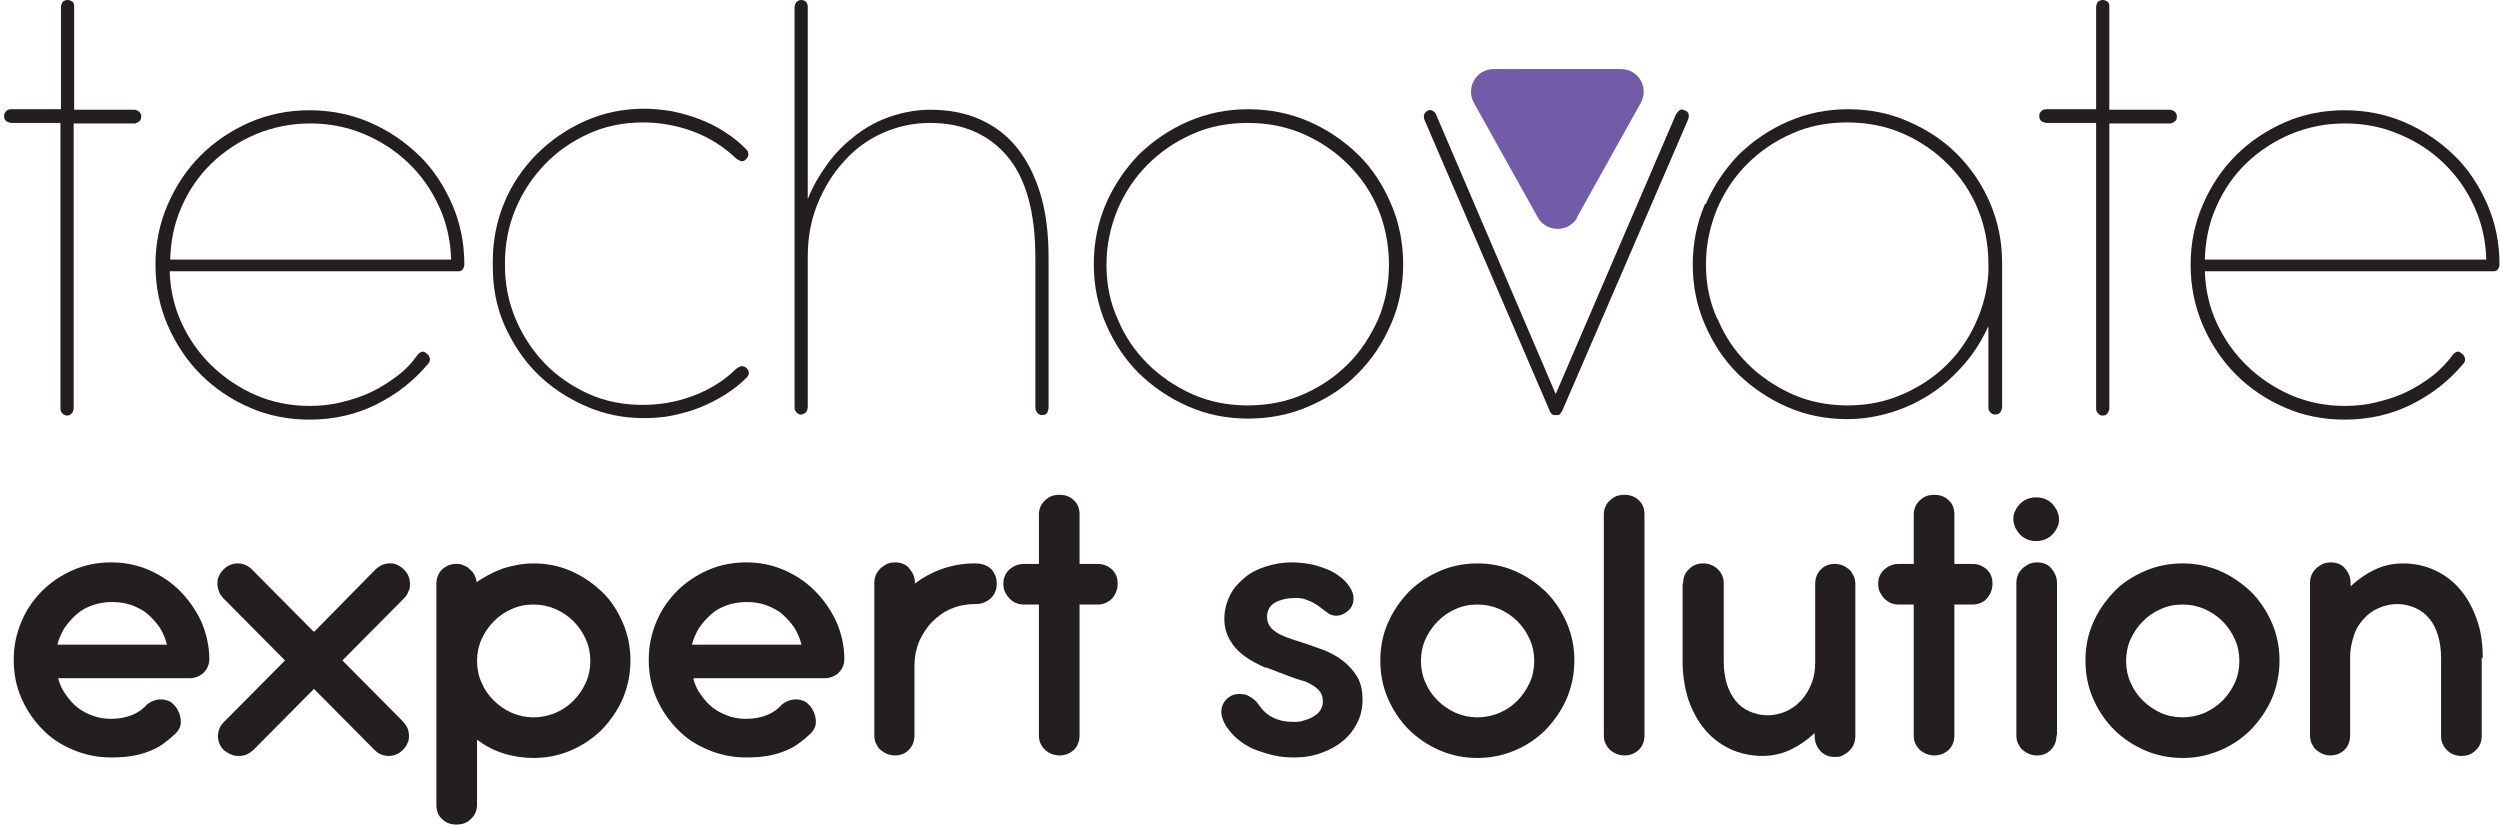
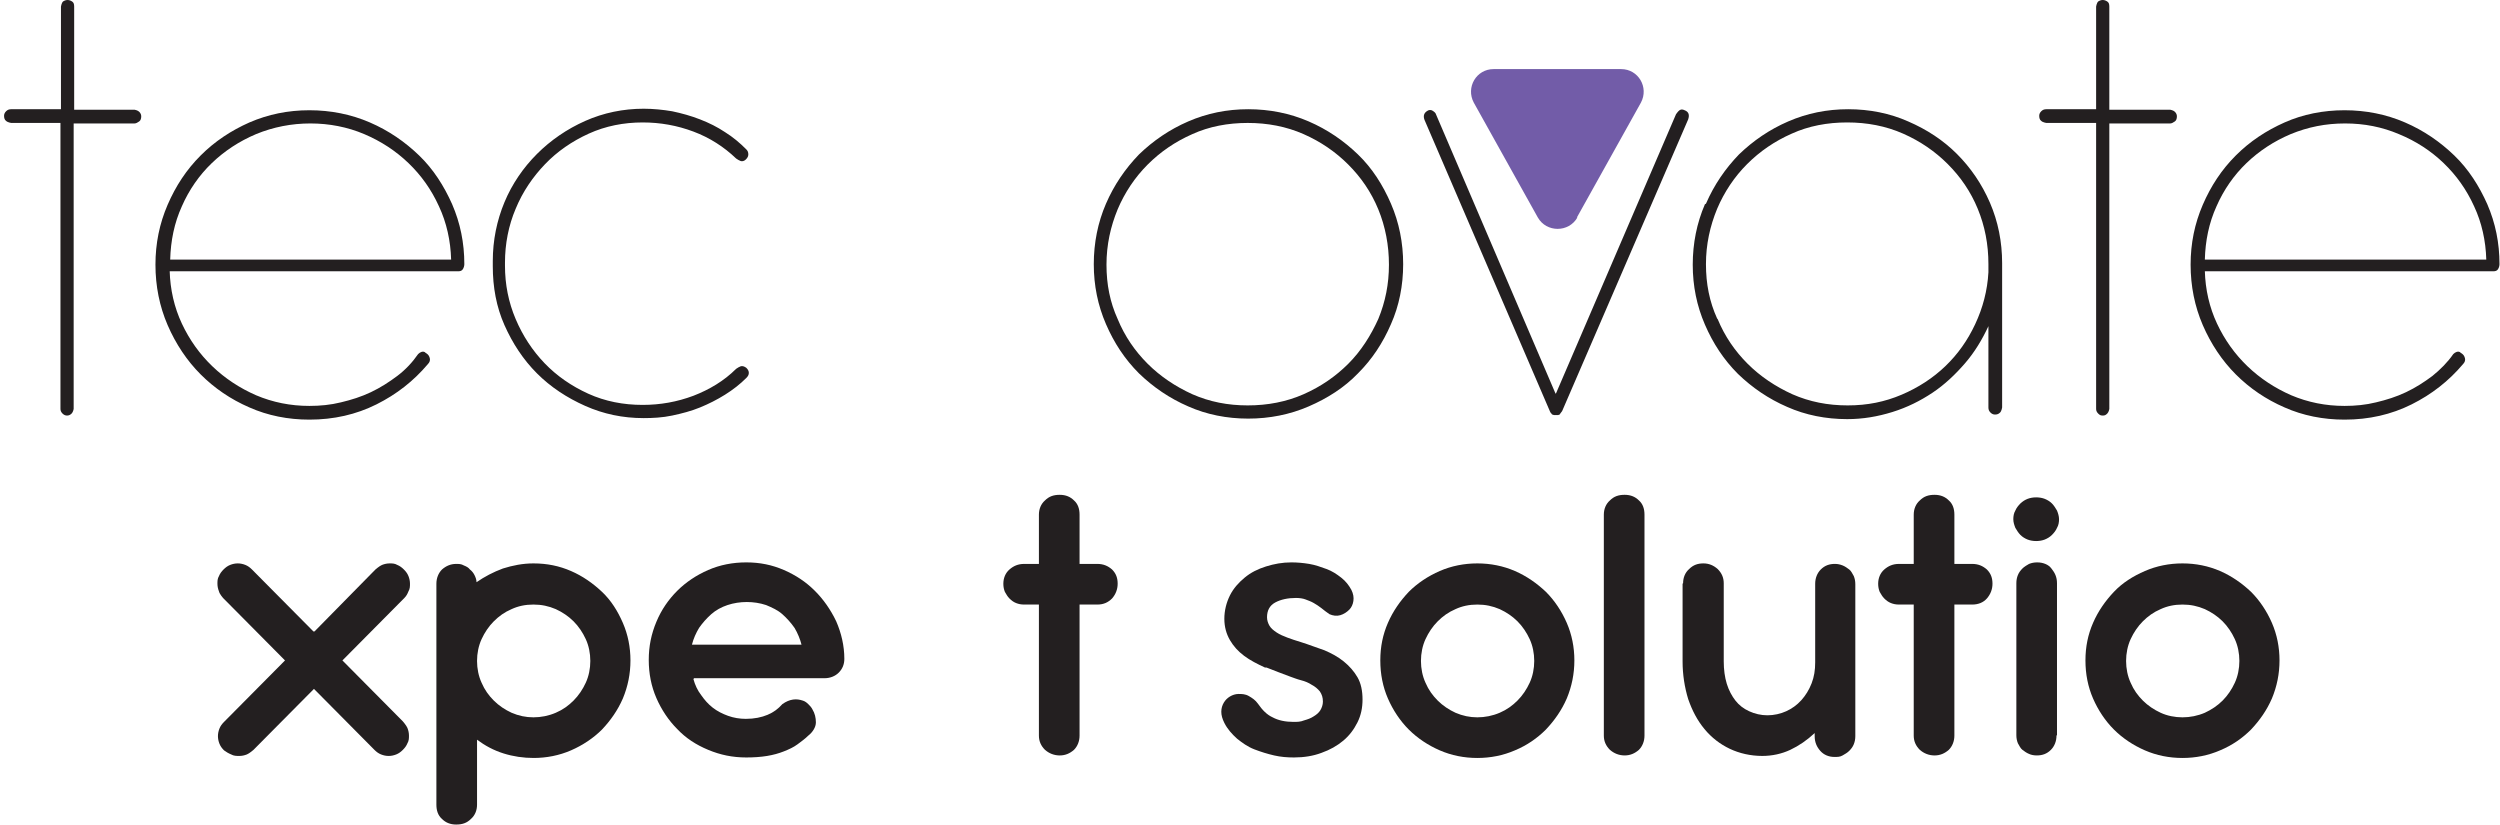
<svg xmlns="http://www.w3.org/2000/svg" id="Layer_1" version="1.1" viewBox="0 0 49.21 16.23">
  <defs>
    <style>
      .st0 {
        fill: #231f20;
      }

      .st1 {
        fill: #725ca8;
      }
    </style>
  </defs>
  <g>
    <g>
-       <path class="st0" d="M1.15,13.37c.03.11.08.22.15.31.07.1.14.18.23.25.09.07.19.12.3.16.11.04.23.06.35.06.17,0,.31-.03.43-.08.12-.05.21-.12.29-.21.07-.05.14-.08.21-.09s.13,0,.19.02c.04.01.08.04.11.07.03.03.06.06.08.1.05.08.07.17.07.26s-.06.19-.15.26c-.06.06-.13.11-.21.17s-.17.1-.27.14c-.1.04-.21.07-.33.09-.12.02-.26.03-.41.03-.27,0-.51-.05-.75-.15s-.44-.23-.61-.41c-.17-.17-.31-.38-.41-.61s-.15-.48-.15-.75.05-.51.15-.75.24-.44.41-.61c.17-.17.38-.31.61-.41.23-.1.48-.15.75-.15s.51.05.74.15c.23.1.43.23.61.41.17.17.31.37.42.6.1.23.16.48.16.74,0,.11-.04.2-.11.27-.07.07-.17.11-.28.11H1.15ZM3.29,12.7c-.03-.12-.08-.24-.14-.34-.07-.1-.15-.19-.24-.27-.09-.08-.2-.13-.32-.18-.12-.04-.25-.06-.38-.06s-.26.02-.38.06c-.12.04-.23.1-.32.18-.09.08-.17.17-.24.27-.06.1-.11.21-.14.33h2.16Z" />
      <path class="st0" d="M6.19,12.43l1.2-1.22s.08-.07.13-.09c.05-.02.1-.03.15-.03s.1,0,.15.03c.05.02.09.05.13.09.04.04.07.08.09.13s.03.1.03.15,0,.1-.03.15c-.02.05-.04.09-.08.13l-1.22,1.23,1.19,1.2s.07.08.09.13c.02.05.03.1.03.15s0,.1-.03.15c-.02.05-.05.09-.09.13-.04.04-.08.07-.13.09-.05.02-.1.03-.15.03s-.1-.01-.15-.03-.09-.05-.13-.09l-1.19-1.2-1.19,1.2s-.08.07-.13.09c-.05.02-.1.03-.15.03s-.11,0-.16-.03c-.05-.02-.1-.05-.14-.08-.04-.04-.07-.08-.09-.13-.02-.05-.03-.1-.03-.15,0-.05.01-.1.03-.15s.05-.09.09-.13l1.2-1.21-1.22-1.23s-.07-.08-.08-.13c-.02-.05-.03-.1-.03-.15s0-.1.03-.15c.02-.05.05-.09.09-.13.04-.04.08-.07.13-.09.05-.02.1-.03.15-.03s.1.01.15.03c.05.02.09.05.13.09l1.21,1.22Z" />
      <path class="st0" d="M10.51,14.92c-.21,0-.41-.03-.6-.09-.19-.06-.36-.15-.52-.27v1.28c0,.11-.04.21-.12.28-.08.08-.17.11-.29.11s-.21-.04-.28-.11c-.08-.07-.11-.17-.11-.28v-4.35c0-.11.04-.21.11-.28.08-.07.17-.11.28-.11.05,0,.1,0,.15.03.05.02.09.04.12.08.04.03.07.07.09.11.02.04.04.09.04.14.16-.11.33-.2.52-.27.19-.06.39-.1.6-.1.27,0,.51.05.74.15.23.1.43.24.61.41s.31.38.41.61c.1.23.15.48.15.74s-.05.51-.15.75c-.1.23-.24.43-.41.61-.17.17-.38.31-.61.41-.23.1-.48.15-.74.15ZM9.39,13.01c0,.15.03.3.09.43.06.14.14.25.24.35.1.1.22.18.35.24.14.06.28.09.43.09s.3-.03.44-.09c.14-.06.25-.14.35-.24.1-.1.18-.22.24-.35s.09-.28.09-.43-.03-.3-.09-.43-.14-.25-.24-.35-.22-.18-.35-.24c-.14-.06-.28-.09-.44-.09s-.3.03-.43.09c-.14.06-.25.14-.35.24s-.18.22-.24.35c-.06.13-.09.28-.09.43Z" />
      <path class="st0" d="M13.65,13.37c.03.11.08.22.15.31.07.1.14.18.23.25.09.07.19.12.3.16.11.04.23.06.35.06.17,0,.31-.03.43-.08.12-.05.21-.12.29-.21.07-.05.14-.08.21-.09s.13,0,.19.02c.04.01.08.04.11.07.03.03.06.06.08.1.05.08.07.17.07.26s-.06.19-.15.26c-.06.06-.13.11-.21.17s-.17.1-.27.14c-.1.04-.21.07-.33.09-.12.02-.26.03-.41.03-.27,0-.51-.05-.75-.15s-.44-.23-.61-.41c-.17-.17-.31-.38-.41-.61s-.15-.48-.15-.75.05-.51.15-.75.24-.44.41-.61c.17-.17.38-.31.61-.41.23-.1.48-.15.75-.15s.51.05.74.15c.23.1.43.23.61.41.17.17.31.37.42.6.1.23.16.48.16.74,0,.11-.04.2-.11.27-.07.07-.17.11-.28.11h-2.57ZM15.78,12.7c-.03-.12-.08-.24-.14-.34-.07-.1-.15-.19-.24-.27-.09-.08-.2-.13-.32-.18-.12-.04-.25-.06-.38-.06s-.26.02-.38.06c-.12.04-.23.1-.32.18-.09.08-.17.17-.24.27-.06.1-.11.21-.14.33h2.16Z" />
-       <path class="st0" d="M17.99,11.5c.17-.13.35-.23.55-.3.2-.07.41-.11.64-.11h.02c.13,0,.23.04.31.11.07.08.11.17.11.29s-.04.21-.12.29c-.08.07-.18.11-.29.11h-.02c-.16,0-.32.03-.46.09-.15.06-.27.15-.38.26-.11.11-.19.24-.26.39-.06.15-.09.31-.09.47v1.38c0,.11-.04.21-.11.28-.08.08-.17.11-.28.11-.05,0-.1-.01-.15-.03-.05-.02-.09-.05-.13-.08s-.06-.08-.09-.13c-.02-.05-.03-.1-.03-.16v-2.99c0-.06.01-.11.03-.16s.05-.09.09-.13.08-.06.13-.09c.05-.02.1-.03.16-.03s.11.01.16.03c.05.02.09.05.12.09.03.04.06.08.08.13s.03.1.03.16h0Z" />
      <path class="st0" d="M21.25,11.1h.35c.12,0,.21.04.29.11.08.08.11.17.11.28s-.04.21-.11.29c-.08.08-.17.12-.29.12h-.35v2.58c0,.11-.04.21-.11.28-.08.07-.17.11-.28.11s-.21-.04-.29-.11c-.08-.08-.12-.17-.12-.28v-2.58h-.29c-.06,0-.11-.01-.16-.03s-.09-.05-.13-.09-.06-.08-.09-.13c-.02-.05-.03-.1-.03-.16,0-.11.04-.21.12-.28.08-.07.17-.11.29-.11h.29v-.97c0-.11.04-.21.12-.28.08-.08.17-.11.29-.11s.21.04.28.11c.08.07.11.17.11.28v.97Z" />
      <path class="st0" d="M24.9,13.14c-.15-.07-.29-.14-.41-.23s-.21-.19-.28-.31c-.07-.12-.11-.26-.11-.42s.04-.32.11-.46c.07-.14.17-.25.29-.35.12-.1.26-.17.42-.22.16-.05.32-.08.5-.08.11,0,.23.01.35.03.12.02.23.06.34.1s.2.1.29.17c.09.07.15.15.2.24.04.08.05.15.04.22s-.04.13-.08.17c-.05.05-.11.09-.18.11-.07.02-.14.01-.21-.02-.06-.04-.11-.08-.16-.12-.05-.04-.1-.07-.15-.1s-.11-.05-.16-.07-.12-.03-.19-.03c-.16,0-.3.03-.41.09-.11.06-.16.16-.16.29,0,.06.02.12.05.17.03.05.08.09.14.13s.13.07.21.1.17.06.27.09c.16.05.31.11.46.16.14.06.27.13.38.22.11.09.2.19.27.31.07.12.1.27.1.44,0,.16-.03.31-.1.45-.07.14-.16.26-.28.36-.12.1-.26.18-.43.24-.16.06-.34.09-.54.09-.13,0-.26-.01-.39-.04-.13-.03-.26-.07-.39-.12s-.24-.13-.34-.21c-.1-.09-.19-.19-.25-.31-.04-.08-.06-.15-.06-.22,0-.07.02-.13.05-.18.03-.05.07-.09.12-.12s.11-.05.17-.05c.06,0,.13,0,.2.04s.13.08.18.15c.09.13.18.22.29.27.11.06.25.09.41.09.07,0,.14,0,.21-.03.07-.02.13-.04.19-.08.05-.03.1-.07.13-.12.03-.05.05-.11.05-.17,0-.08-.02-.14-.06-.2-.04-.05-.1-.1-.16-.13-.06-.04-.13-.07-.21-.09-.08-.02-.15-.05-.21-.07-.16-.06-.32-.12-.47-.18Z" />
      <path class="st0" d="M27.32,12.26c.1-.23.24-.43.41-.61.17-.17.38-.31.61-.41.23-.1.48-.15.74-.15s.51.05.74.15c.23.1.43.24.61.41.17.17.31.38.41.61s.15.48.15.74-.05.51-.15.75c-.1.23-.24.43-.41.61-.17.17-.37.31-.61.41-.23.1-.48.15-.74.15s-.51-.05-.74-.15c-.23-.1-.44-.24-.61-.41-.17-.17-.31-.38-.41-.61-.1-.23-.15-.48-.15-.75s.05-.51.15-.74ZM28.06,13.44c.06.14.14.25.24.35.1.1.22.18.35.24.14.06.28.09.43.09s.3-.03.44-.09c.14-.06.25-.14.35-.24.1-.1.18-.22.24-.35s.09-.28.09-.43-.03-.3-.09-.43-.14-.25-.24-.35c-.1-.1-.22-.18-.35-.24-.14-.06-.28-.09-.44-.09s-.3.03-.43.09c-.14.06-.25.14-.35.24s-.18.22-.24.35c-.06.13-.09.28-.09.43s.03.3.09.43Z" />
      <path class="st0" d="M32.37,14.48c0,.11-.04.21-.11.28-.08.07-.17.11-.28.11s-.21-.04-.29-.11c-.08-.08-.12-.17-.12-.28v-4.35c0-.11.04-.21.12-.28.08-.08.17-.11.29-.11s.21.04.28.11c.08.07.11.17.11.28v4.35Z" />
      <path class="st0" d="M33.13,11.48c0-.11.04-.21.12-.28.08-.08.17-.11.28-.11s.2.04.28.11c.08.08.12.17.12.28v1.54c0,.16.02.31.06.44.04.13.1.24.17.33.07.09.16.16.27.21.11.05.23.08.36.08s.26-.03.37-.08c.11-.05.21-.12.3-.22.08-.09.15-.2.2-.33.05-.13.07-.26.07-.41v-1.55c0-.11.04-.21.11-.28.08-.08.17-.11.28-.11.05,0,.1.01.15.03s.09.05.13.08.06.08.09.13c.02.05.03.1.03.16v2.99c0,.06-.01.11-.03.16s-.05.09-.09.13c-.04.04-.08.06-.13.09s-.1.03-.16.03c-.11,0-.21-.04-.28-.12-.07-.08-.11-.17-.11-.29v-.06c-.15.14-.31.25-.48.33-.17.08-.36.12-.55.12-.23,0-.45-.05-.64-.14-.19-.09-.36-.22-.5-.39s-.24-.36-.32-.59c-.07-.23-.11-.48-.11-.74v-1.53Z" />
      <path class="st0" d="M38.47,11.1h.35c.12,0,.21.04.29.11.08.08.11.17.11.28s-.04.21-.11.29-.17.12-.29.12h-.35v2.58c0,.11-.04.21-.11.28-.08.07-.17.11-.28.11s-.21-.04-.29-.11c-.08-.08-.12-.17-.12-.28v-2.58h-.29c-.06,0-.11-.01-.16-.03-.05-.02-.09-.05-.13-.09s-.06-.08-.09-.13c-.02-.05-.03-.1-.03-.16,0-.11.04-.21.12-.28.08-.07.17-.11.29-.11h.29v-.97c0-.11.04-.21.12-.28.08-.08.17-.11.29-.11s.21.04.28.11c.08.07.11.17.11.28v.97Z" />
      <path class="st0" d="M39.67,10.05c.02-.05.06-.1.1-.14s.09-.07.14-.09c.05-.02.11-.03.17-.03s.12.01.17.03c.05.02.1.05.14.09s.07.09.1.14c.02.05.04.11.04.17s-.01.12-.04.17c-.02.05-.06.1-.1.14s-.09.07-.14.09c-.05.02-.11.03-.17.03s-.12-.01-.17-.03c-.05-.02-.1-.05-.14-.09s-.07-.09-.1-.14c-.02-.05-.04-.11-.04-.17s.01-.12.04-.17ZM40.48,14.48c0,.11-.04.21-.11.28-.08.08-.17.11-.28.11-.05,0-.11-.01-.15-.03-.05-.02-.09-.05-.13-.08s-.06-.08-.09-.13c-.02-.05-.03-.1-.03-.16v-2.99c0-.06.01-.11.03-.16s.05-.09.09-.13c.04-.04.08-.06.13-.09.05-.02.1-.03.16-.03s.11.01.16.03c.05.02.09.05.12.09s.06.08.08.13c.02.05.03.1.03.16v2.99Z" />
      <path class="st0" d="M41.2,12.26c.1-.23.24-.43.41-.61s.38-.31.61-.41c.23-.1.48-.15.74-.15s.51.05.74.15c.23.1.43.24.61.41.17.17.31.38.41.61s.15.48.15.74-.05.51-.15.75c-.1.23-.24.43-.41.61-.17.17-.37.31-.61.41-.23.1-.48.15-.74.15s-.51-.05-.74-.15c-.23-.1-.44-.24-.61-.41-.17-.17-.31-.38-.41-.61-.1-.23-.15-.48-.15-.75s.05-.51.15-.74ZM41.94,13.44c.06.14.14.25.24.35.1.1.22.18.35.24.13.06.28.09.43.09s.3-.03.44-.09c.13-.06.25-.14.35-.24.1-.1.18-.22.24-.35s.09-.28.09-.43-.03-.3-.09-.43-.14-.25-.24-.35c-.1-.1-.22-.18-.35-.24-.14-.06-.28-.09-.44-.09s-.3.03-.43.09c-.14.06-.25.14-.35.24-.1.1-.18.22-.24.35-.06.13-.09.28-.09.43s.03.3.09.43Z" />
-       <path class="st0" d="M48.85,12.95v1.54c0,.11-.04.21-.12.28-.08.08-.17.11-.28.11s-.21-.04-.28-.11c-.08-.08-.12-.17-.12-.28v-1.54c0-.16-.02-.31-.06-.44-.04-.13-.09-.24-.17-.33-.07-.09-.16-.16-.27-.21s-.23-.08-.36-.08-.26.03-.37.08c-.12.05-.21.12-.3.22s-.15.2-.19.33-.07.26-.07.41v1.55c0,.11-.04.21-.11.28s-.17.11-.28.11c-.05,0-.11-.01-.15-.03-.05-.02-.09-.05-.13-.08s-.06-.08-.09-.13c-.02-.05-.03-.1-.03-.16v-2.99c0-.06.01-.11.03-.16s.05-.09.09-.13c.04-.04.08-.06.13-.09.05-.02.1-.03.16-.03s.11.01.16.03c.05.02.09.05.12.09.04.04.06.08.08.13.02.05.03.1.03.16v.06c.15-.14.31-.25.48-.33s.36-.12.55-.12c.23,0,.45.05.64.14.19.09.36.22.5.39s.24.36.32.59c.08.23.11.47.11.74Z" />
    </g>
    <g>
      <path class="st0" d="M1.45,2.16h1.2s.06.01.09.04c.03.03.04.06.04.09,0,.04-.01.08-.04.1-.03.02-.06.04-.09.04h-1.2v5.62s-.01.06-.04.09-.06.04-.09.04-.06-.01-.09-.04c-.03-.03-.04-.06-.04-.09V2.42H.22s-.07-.01-.1-.04c-.03-.02-.04-.06-.04-.1,0-.03.01-.06.04-.09.03-.03.06-.04.1-.04h.98V.13s.01-.07.04-.1c.03-.02.06-.03.09-.03s.06.01.09.03c.03.02.04.05.04.1v2.03Z" />
      <path class="st0" d="M3.34,5.33c.01.37.09.72.24,1.04.15.32.35.6.6.84.25.24.54.43.86.57.33.14.68.21,1.05.21.21,0,.42-.02.62-.07.21-.05.4-.11.59-.2.19-.09.36-.2.52-.32s.3-.27.41-.43c.04-.04.09-.06.13-.04,0,0,.02.02.04.03.03.02.05.05.06.09.01.04,0,.08-.04.12-.28.33-.61.59-1.01.79-.4.2-.84.3-1.32.3-.42,0-.82-.08-1.18-.24-.37-.16-.69-.38-.96-.65s-.49-.6-.65-.97c-.16-.37-.24-.77-.24-1.19s.08-.81.24-1.18c.16-.37.37-.69.65-.97s.6-.49.96-.65c.37-.16.76-.24,1.18-.24s.82.08,1.19.24.69.38.97.65.49.6.65.96c.16.37.24.76.24,1.18,0,.03-.01.07-.03.1-.02.03-.05.04-.09.04H3.34ZM8.88,5.11c-.01-.37-.09-.73-.24-1.05-.15-.33-.35-.61-.6-.85s-.54-.43-.87-.57c-.33-.14-.69-.21-1.06-.21s-.73.07-1.07.21c-.33.14-.62.33-.87.57-.25.24-.45.53-.59.85-.15.33-.22.68-.23,1.05h5.54Z" />
      <path class="st0" d="M9.94,5.22s0,0,0,.01c0,.37.07.72.21,1.05.14.33.33.62.57.87.24.25.53.45.86.6s.69.22,1.07.22c.35,0,.68-.06,1-.18.31-.12.6-.29.84-.53.03-.02.06-.04.09-.05.03-.01.07,0,.11.03.03.03.05.06.05.1s-.02.07-.05.1c-.12.12-.26.23-.42.33-.16.1-.32.18-.49.25-.17.07-.36.12-.55.16-.19.04-.38.05-.56.05-.41,0-.79-.08-1.15-.24-.36-.16-.68-.37-.95-.64s-.48-.59-.64-.95c-.16-.36-.23-.75-.23-1.16v-.1c0-.41.08-.8.23-1.16s.37-.68.64-.95c.27-.27.59-.49.95-.65.36-.16.75-.24,1.15-.24.19,0,.38.02.56.05.19.04.37.09.55.16s.34.15.49.25c.16.1.29.21.42.34.03.03.04.06.04.1s-.02.07-.05.1c-.03.03-.07.04-.1.03-.03-.01-.06-.03-.09-.05-.24-.23-.52-.41-.84-.53s-.65-.18-1-.18c-.37,0-.73.07-1.06.22-.33.15-.62.35-.86.6-.24.25-.44.54-.58.88-.14.33-.21.69-.21,1.06,0,0,0,.02,0,.03,0,.01,0,.01,0,0,0,0,0,.01,0,.02Z" />
-       <path class="st0" d="M15.9,3.92c.1-.26.24-.49.4-.71s.35-.4.56-.56c.21-.16.44-.28.68-.36s.5-.13.77-.13c.36,0,.69.06.98.19.29.13.53.31.73.56s.35.55.46.91.16.78.16,1.25v2.96s-.01.07-.03.1c-.02.03-.06.04-.1.04-.03,0-.06-.01-.09-.04-.02-.03-.04-.06-.04-.1v-2.96c0-.88-.18-1.55-.55-1.99-.37-.44-.88-.66-1.53-.66-.33,0-.64.07-.93.2s-.55.32-.76.56c-.22.24-.39.52-.52.84-.13.32-.19.66-.19,1.03v2.97s-.01.08-.04.1-.06.04-.09.04-.06-.01-.09-.04c-.03-.03-.04-.06-.04-.1V.14s.01-.08.04-.1c.03-.03.06-.04.09-.04.08,0,.13.05.13.14v3.78Z" />
      <path class="st0" d="M21.77,4.01c.16-.37.38-.69.65-.97.28-.27.6-.49.97-.65.37-.16.76-.24,1.18-.24s.82.08,1.19.24.69.38.97.65.49.6.65.97c.16.37.24.77.24,1.19s-.08.82-.24,1.18c-.16.37-.37.69-.65.97-.27.28-.6.49-.97.65s-.77.24-1.19.24-.82-.08-1.18-.24c-.37-.16-.69-.38-.97-.65-.28-.28-.49-.6-.65-.97-.16-.37-.24-.76-.24-1.18s.08-.82.24-1.19ZM22,6.28c.14.34.34.63.59.88.25.25.55.45.88.6.34.15.7.22,1.09.22s.76-.07,1.1-.22c.34-.15.63-.35.88-.6.25-.25.44-.55.59-.88.14-.34.21-.69.21-1.07s-.07-.75-.21-1.09c-.14-.34-.34-.63-.59-.88s-.54-.45-.88-.6c-.34-.15-.71-.22-1.1-.22s-.76.07-1.09.22c-.34.15-.63.35-.88.6-.25.25-.45.55-.59.88-.14.34-.22.7-.22,1.09s.07.74.22,1.07Z" />
      <path class="st0" d="M30.63,7.74l2.36-5.49s.04-.06.07-.08c.03-.02.06-.02.1,0,.08.03.1.09.07.18l-2.48,5.74s-.02.03-.03.04l-.02.03s-.03.01-.03.01c-.01,0-.03,0-.06,0,0,0-.01,0-.02,0,0,0,0,0,0,0s-.01,0-.03-.01c0,0,0,0-.01,0,0,0,0,0-.01-.02-.01,0-.02-.02-.03-.04l-2.47-5.74c-.03-.08-.01-.14.06-.18.03-.02.07-.02.1,0s.06.04.07.08l2.35,5.49Z" />
      <path class="st0" d="M33.58,4.01c.16-.37.38-.69.65-.97.28-.27.6-.49.97-.65.37-.16.76-.24,1.18-.24s.82.08,1.18.24c.37.16.69.37.96.64.27.27.49.59.65.96s.24.77.24,1.19v2.84s-.01.07-.04.1-.06.04-.1.04c-.03,0-.06-.01-.09-.04s-.04-.06-.04-.1v-1.6c-.12.26-.27.51-.46.73-.19.22-.4.42-.64.58-.24.16-.5.29-.79.38s-.58.14-.89.14c-.42,0-.82-.08-1.18-.24-.37-.16-.69-.38-.97-.65-.28-.28-.49-.6-.65-.97-.16-.37-.24-.76-.24-1.18s.08-.82.24-1.19ZM33.81,6.28c.14.34.34.63.59.88.25.25.55.45.88.6.34.15.7.22,1.09.22s.73-.07,1.06-.21c.33-.14.62-.33.86-.56.25-.24.44-.51.59-.83s.24-.66.26-1.02v-.04s0-.05,0-.08c0-.03.01-.06.03-.09s.02-.05.04-.07c.02-.02.04-.03.06-.03.07,0,.12.04.13.13v.02c0,.22-.02.43-.07.63-.04.2-.11.4-.19.59v-1.05s0-.05,0-.08c0-.03,0-.06,0-.09,0-.39-.07-.75-.21-1.09-.14-.34-.34-.63-.59-.88s-.54-.45-.88-.6c-.34-.15-.71-.22-1.1-.22s-.76.07-1.09.22c-.34.15-.63.35-.88.6-.25.25-.45.55-.59.88-.14.34-.22.7-.22,1.09s.07.74.22,1.07Z" />
      <path class="st0" d="M41.52,2.16h1.2s.06.01.09.04c.03.03.04.06.04.09,0,.04-.01.08-.04.1-.03.02-.06.04-.09.04h-1.2v5.62s-.01.06-.04.09c-.03.03-.05.04-.09.04s-.06-.01-.09-.04c-.03-.03-.04-.06-.04-.09V2.42h-.98s-.07-.01-.1-.04c-.03-.02-.04-.06-.04-.1,0-.03.01-.06.04-.09.03-.03.06-.04.1-.04h.98V.13s.01-.07.04-.1c.03-.02.06-.03.09-.03s.06.01.09.03c.03.02.04.05.04.1v2.03Z" />
      <path class="st0" d="M43.4,5.33c.01.37.09.72.24,1.04.15.32.35.6.6.84.25.24.54.43.86.57.33.14.68.21,1.05.21.21,0,.42-.02.62-.07.21-.05.4-.11.59-.2.19-.09.36-.2.52-.32.16-.13.3-.27.41-.43.04-.04.09-.06.13-.04,0,0,.02.02.04.03.03.02.05.05.06.09.01.04,0,.08-.04.12-.28.33-.61.59-1.01.79-.4.2-.84.3-1.32.3-.42,0-.82-.08-1.18-.24-.37-.16-.69-.38-.96-.65s-.49-.6-.65-.97-.24-.77-.24-1.19.08-.81.24-1.18.37-.69.65-.97.6-.49.96-.65.76-.24,1.18-.24.82.08,1.19.24.69.38.97.65.49.6.65.96c.16.37.24.76.24,1.18,0,.03-.01.07-.03.1-.02.03-.05.04-.09.04h-5.68ZM48.94,5.11c-.01-.37-.09-.73-.24-1.05-.15-.33-.35-.61-.6-.85s-.54-.43-.88-.57c-.33-.14-.68-.21-1.06-.21s-.73.07-1.07.21c-.33.14-.62.33-.87.57-.25.24-.45.53-.59.85-.15.33-.22.68-.23,1.05h5.54Z" />
    </g>
  </g>
  <path class="st1" d="M31.04,4.28l1.26-2.26c.16-.3-.05-.66-.39-.66h-2.51c-.34,0-.55.36-.39.66l1.26,2.26c.17.3.61.3.78,0Z" />
</svg>